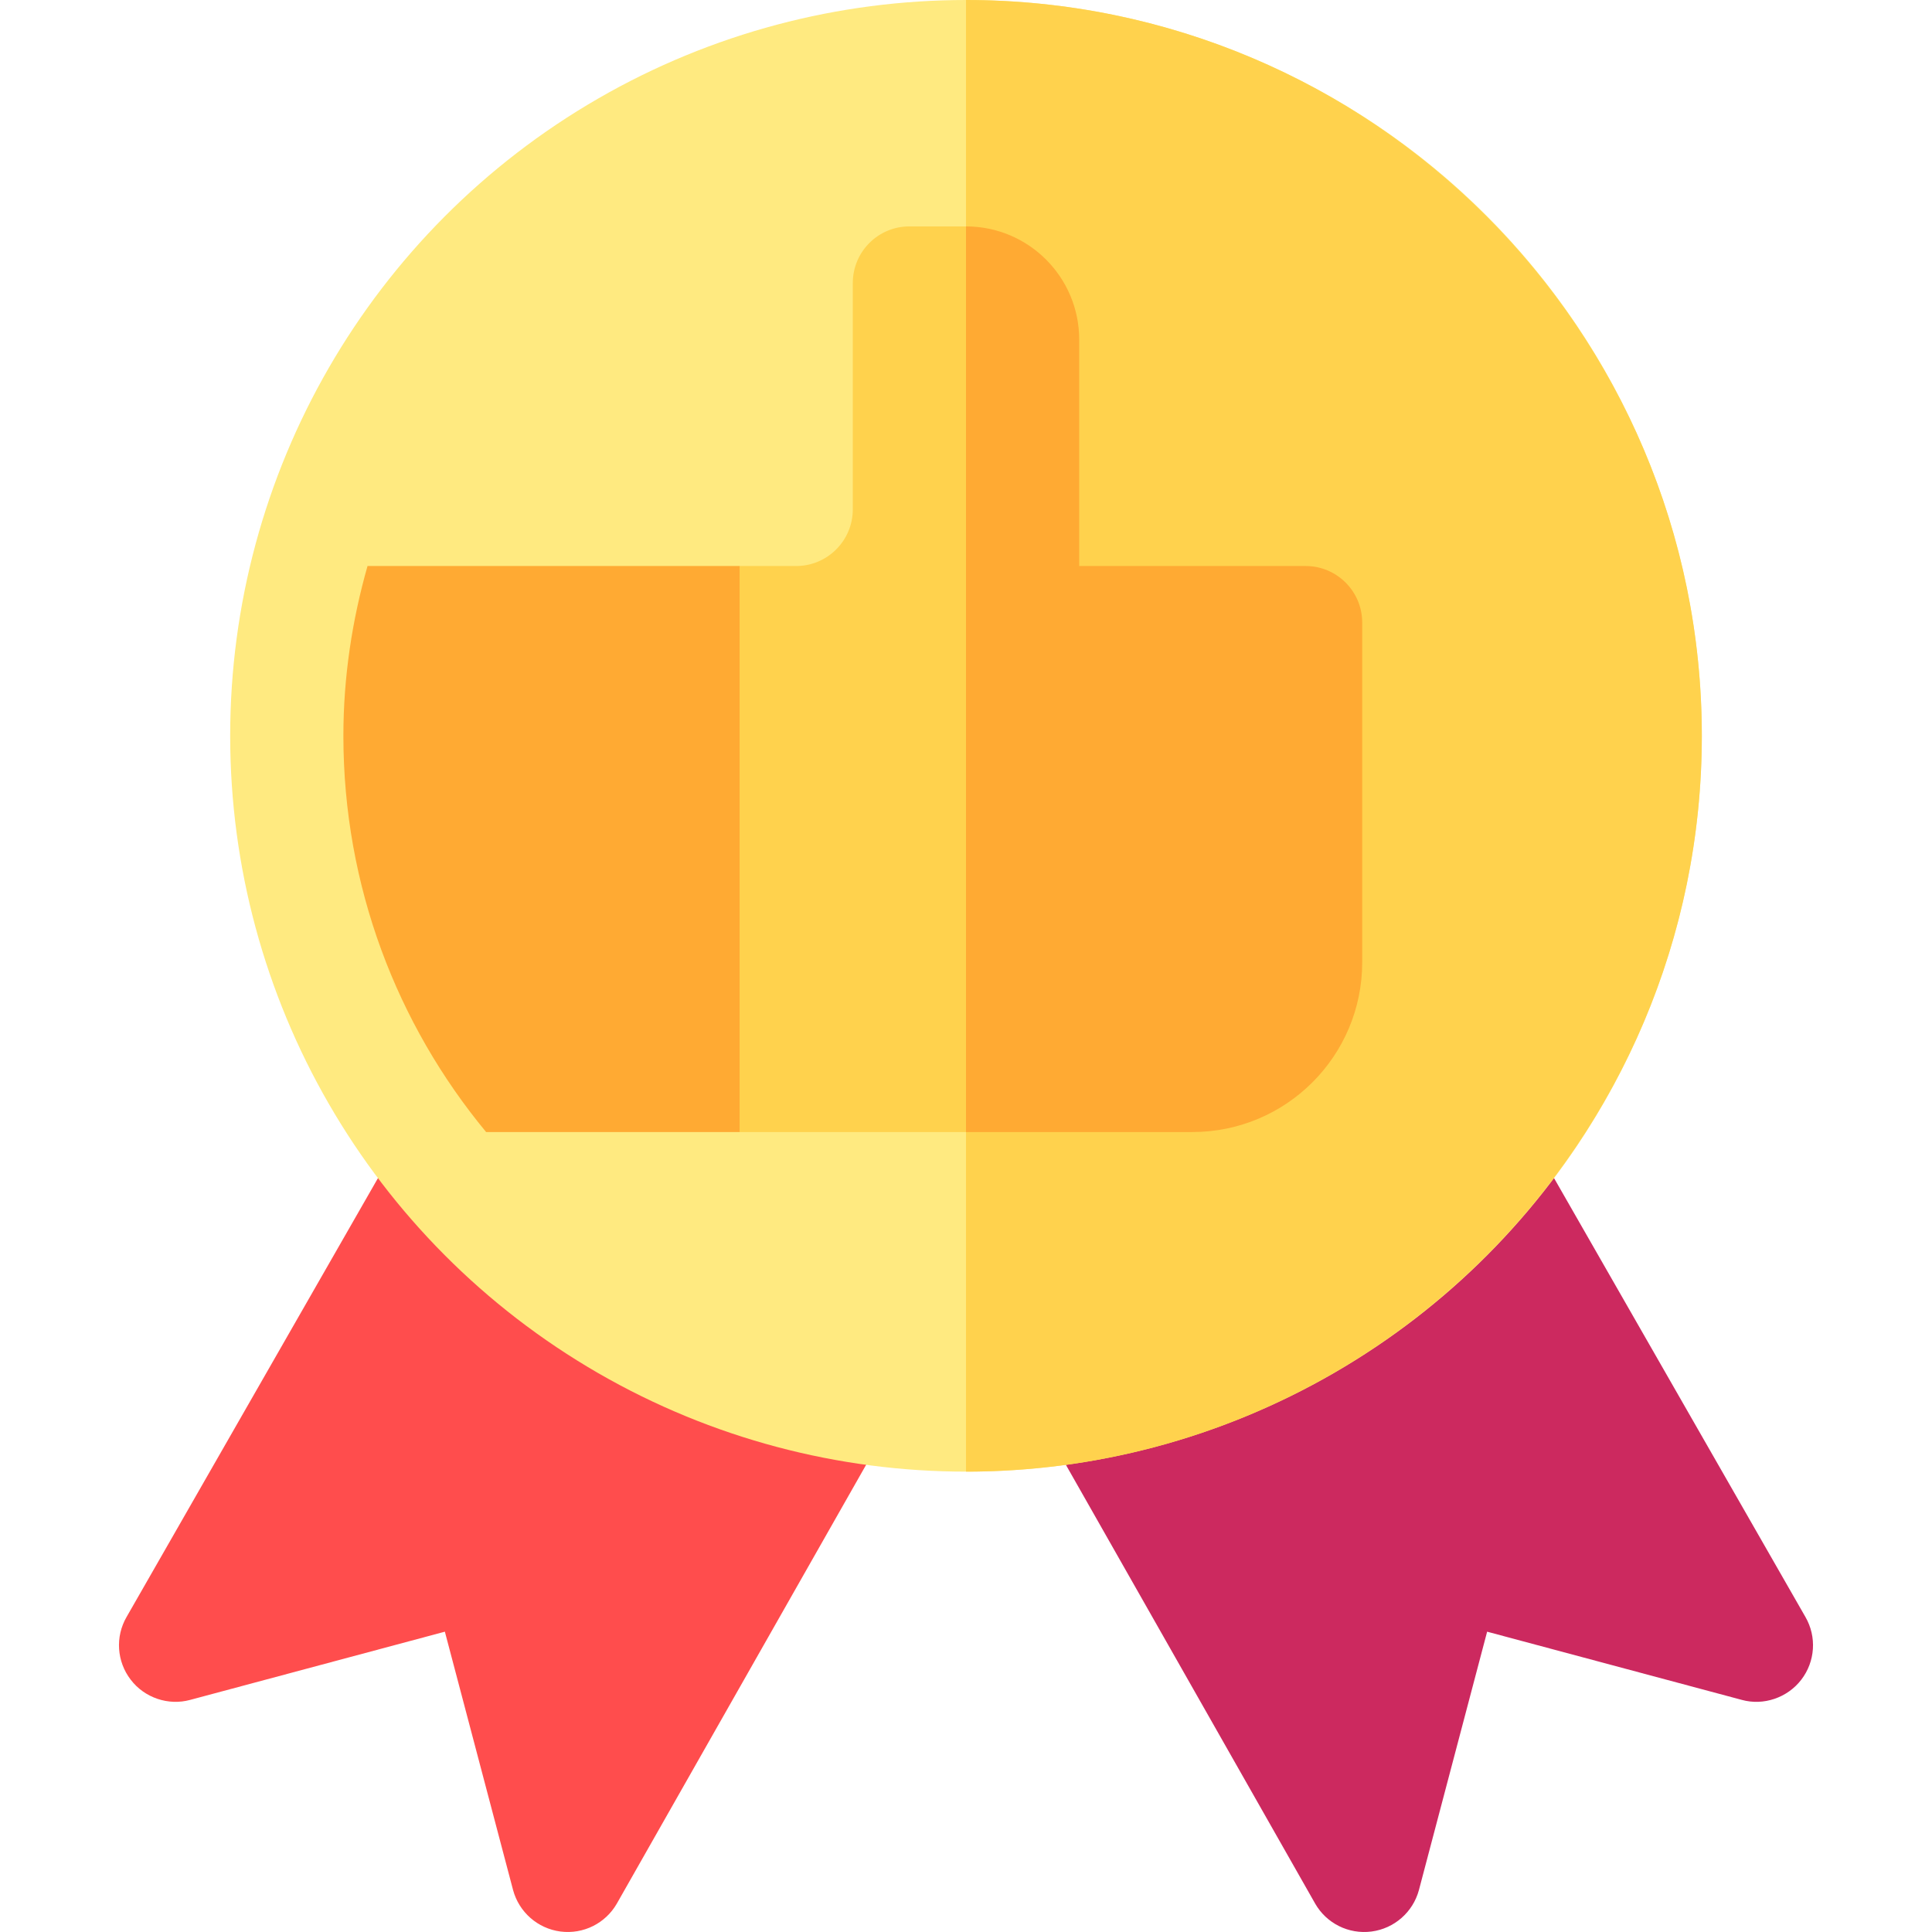
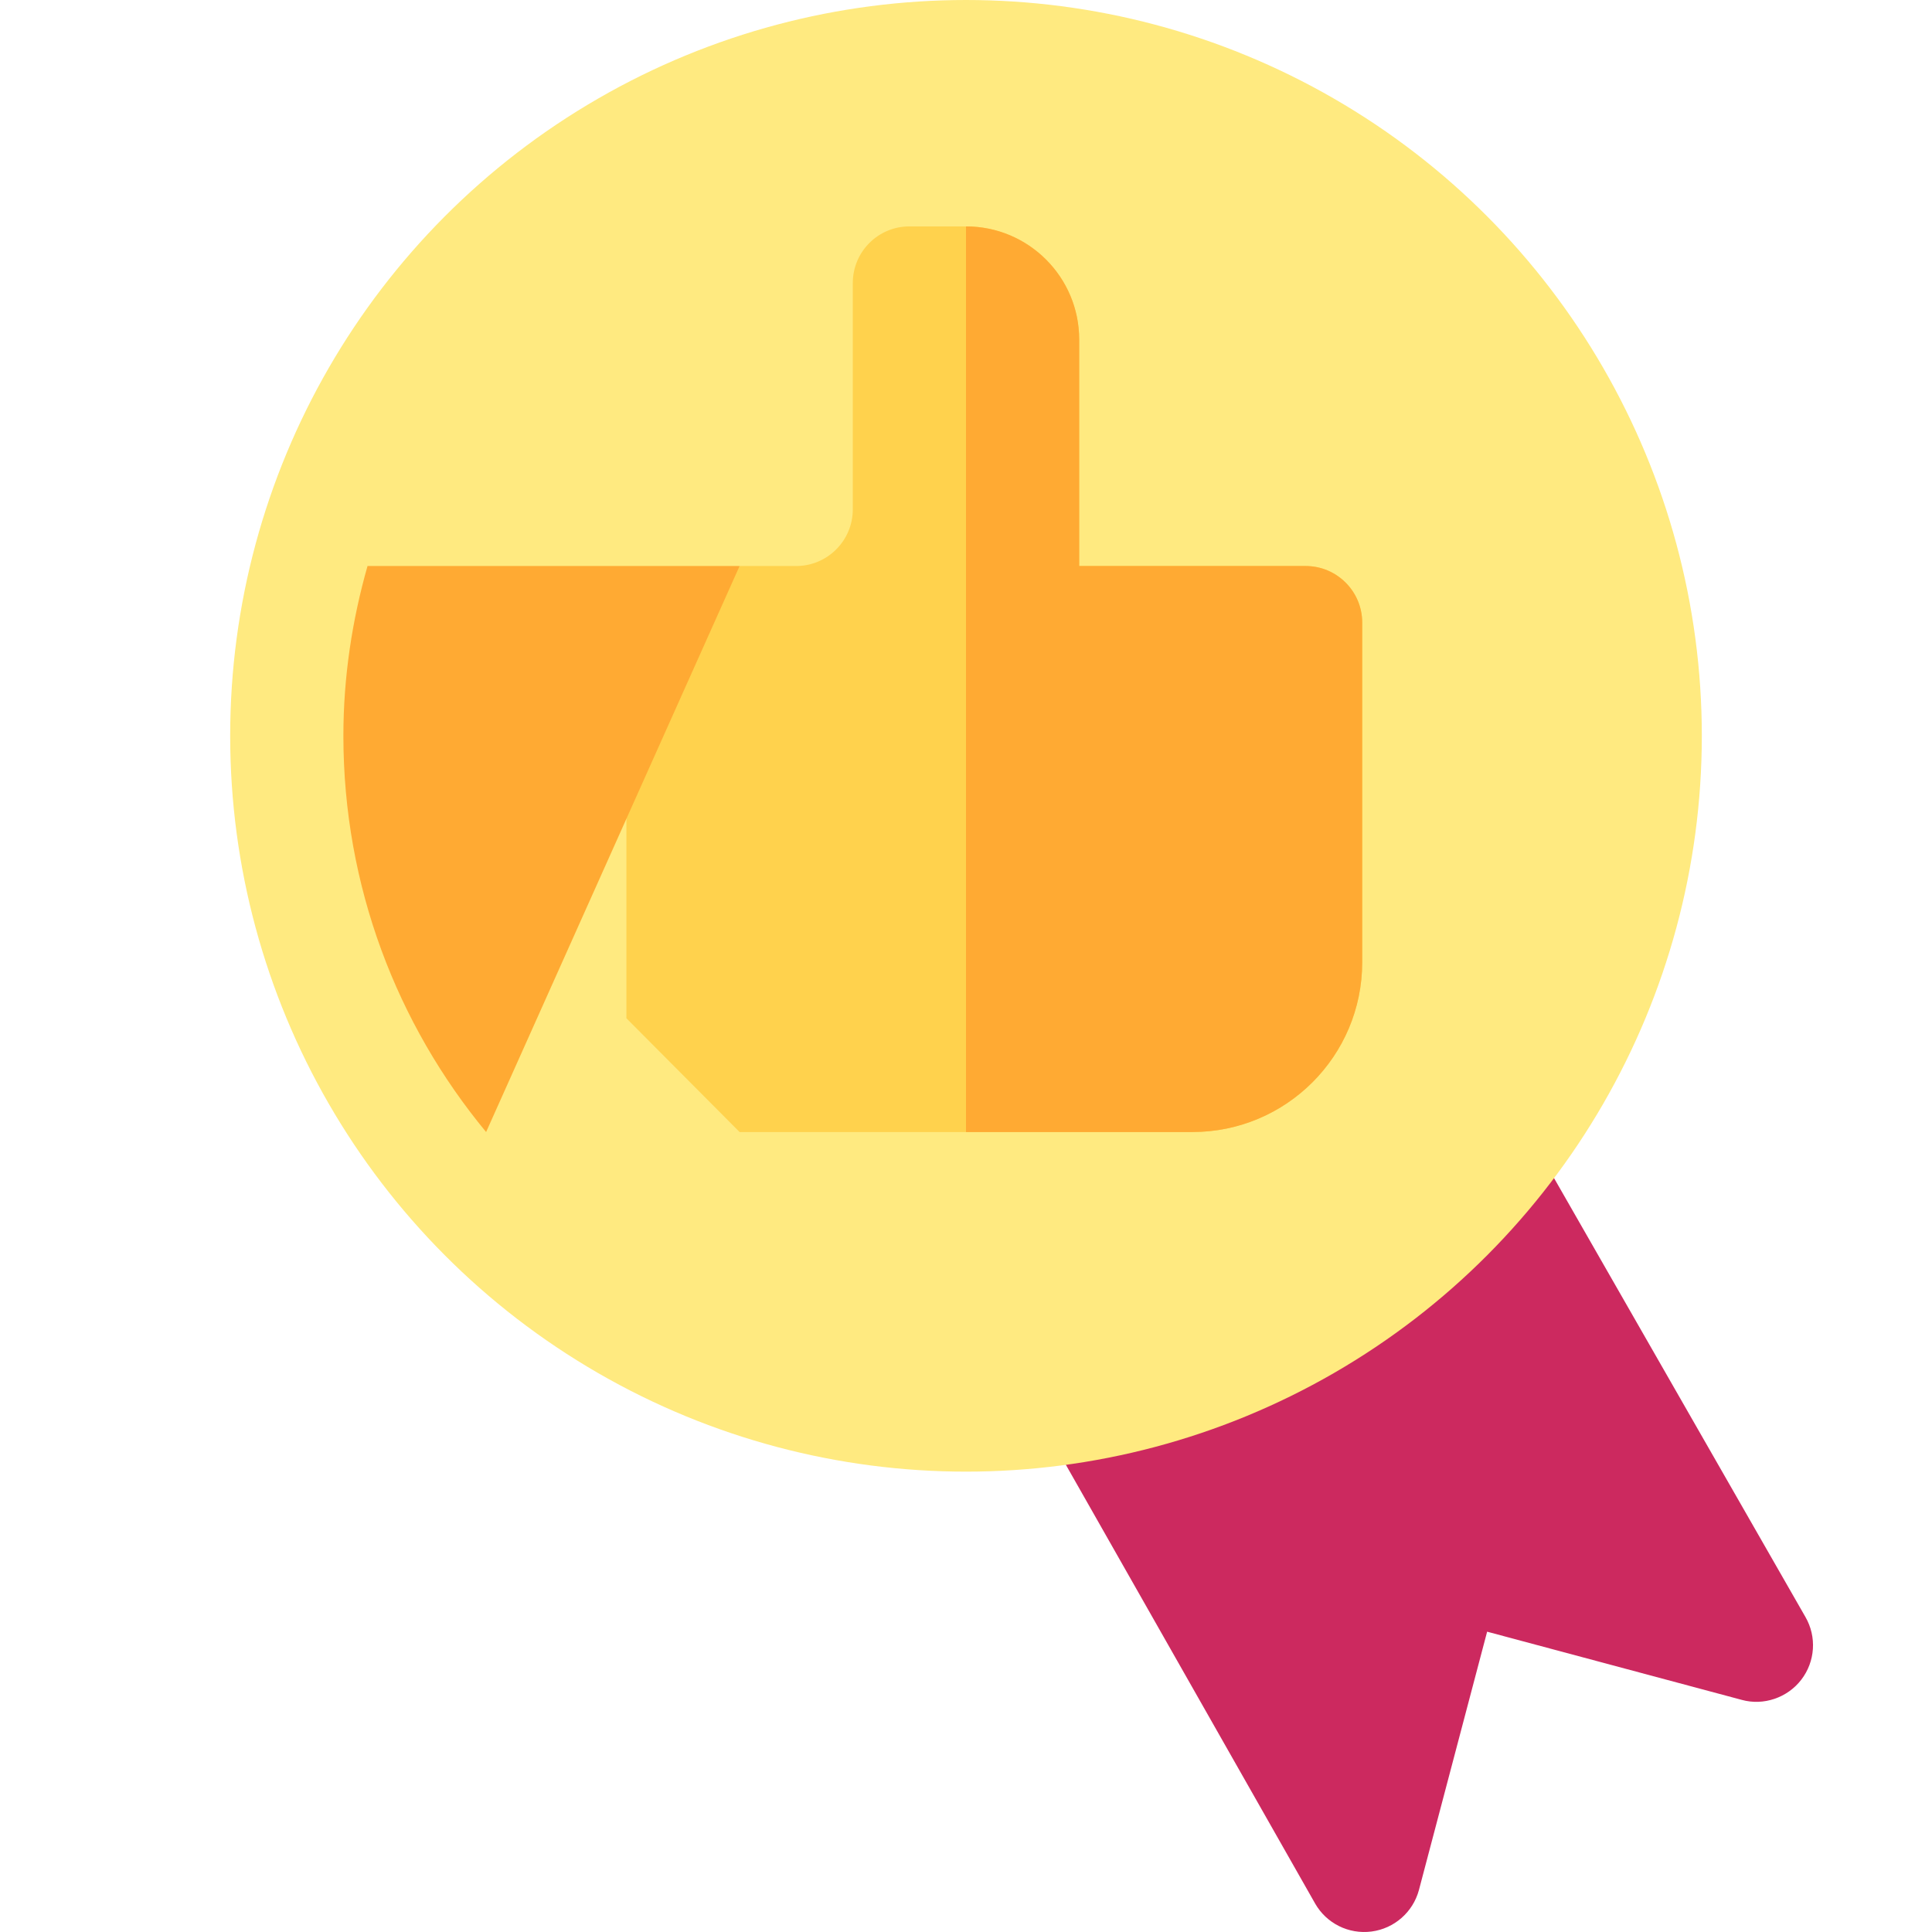
<svg xmlns="http://www.w3.org/2000/svg" id="Capa_1" enable-background="new 0 0 512 512" height="512" viewBox="0 0 512 512" width="512">
  <g>
    <path d="m478.451 428.503-72.275-126.171-129.668 75.366 72.041 126.805c2.968 5.162 8.797 8.17 14.941 7.368 6.006-.791 10.957-5.127 12.539-10.986l18.076-68.471 67.5 18.076c5.742 1.582 12.07-.542 15.762-5.361 3.692-4.804 4.131-11.367 1.084-16.626z" fill="#cc295f" />
-     <path d="m105.824 302.332-72.275 126.171c-3.047 5.259-2.607 11.821 1.084 16.626 3.662 4.819 9.99 6.943 15.762 5.361l67.5-18.076 18.076 68.471c1.582 5.859 6.533 10.195 12.539 10.986 6.149.802 11.973-2.222 14.941-7.368l72.041-126.805z" fill="#ff4d4d" />
    <circle cx="256" cy="195" fill="#ffea80" r="195" />
-     <path d="m451 195c0-107.52-87.48-195-195-195v390c107.52 0 195-87.48 195-195z" fill="#ffd24d" />
    <path d="m346 150h-60v-60c0-16.569-13.431-30-30-30h-15c-8.284 0-15 6.714-15 15v60c0 8.276-6.738 15-15 15h-15l-30 33.157v86.686l30 30.157h60 60c24.853 0 45-20.147 45-45v-90c0-8.286-6.716-15-15-15z" fill="#ffd24d" />
    <g fill="#fa3">
      <path d="m361 255v-90c0-8.286-6.716-15-15-15h-60v-60c0-16.569-13.431-30-30-30v240h60c24.853 0 45-20.147 45-45z" />
-       <path d="m196 150h-98.602c-4.073 14.328-6.398 29.385-6.398 45 0 39.855 14.211 76.452 37.824 105h67.176z" />
+       <path d="m196 150h-98.602c-4.073 14.328-6.398 29.385-6.398 45 0 39.855 14.211 76.452 37.824 105z" />
    </g>
  </g>
</svg>